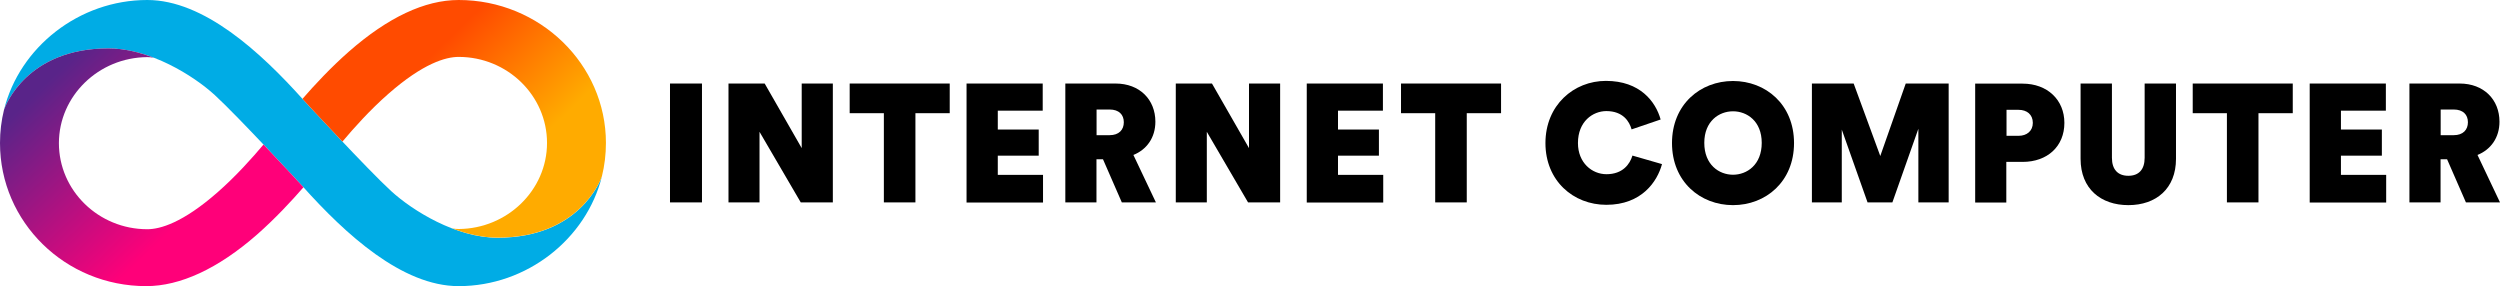
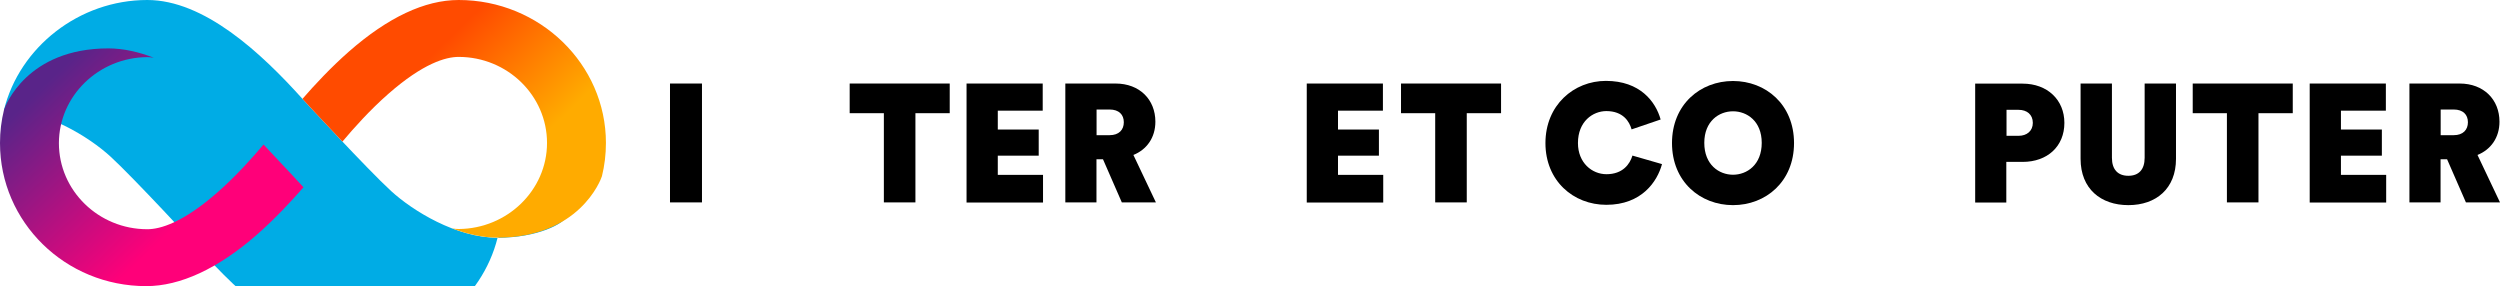
<svg xmlns="http://www.w3.org/2000/svg" version="1.1" id="Logo_Library" x="0px" y="0px" viewBox="0 0 2376.5 272" style="enable-background:new 0 0 2376.5 272;" xml:space="preserve">
  <style type="text/css">
	.st0{fill:#00ACE5;}
	.st1{fill:url(#SVGID_1_);}
	.st2{fill:url(#SVGID_00000049921634541656395810000017383892424057468827_);}
</style>
  <g>
    <path d="M636.9,192.4v-113h30.4v113H636.9z" />
-     <path d="M761.2,192.4L722,125.3v67.1h-29.5v-113h34.4l35.2,61.4V79.4h29.6v113H761.2z" />
    <path d="M870.2,107.6v84.8h-30v-84.8h-32.5V79.4h95.1v28.2H870.2z" />
    <path d="M918.8,192.4v-113h72.4v25.8h-42.7v17.9h38.9V148h-38.9v18.2h43v26.3H918.8z" />
    <path d="M1012.7,192.4v-113h47.7c23,0,37.9,15.3,37.9,36.3c0,15.3-8.4,26.6-20.9,31.6l21.4,45.1h-32.4l-17.9-41h-6.2v41H1012.7z    M1054.8,128.5c8.9,0,13.5-5.1,13.5-12.3s-4.6-12.1-13.5-12.1h-12.4v24.4H1054.8z" />
-     <path d="M1186.4,192.4l-39.2-67.1v67.1h-29.5v-113h34.4l35.2,61.4V79.4h29.6v113H1186.4z" />
    <path d="M1242.2,192.4v-113h72.4v25.8h-42.7v17.9h38.9V148h-38.9v18.2h43v26.3H1242.2z" />
    <path d="M1394.3,107.6v84.8h-30v-84.8h-32.5V79.4h95.1v28.2H1394.3z" />
    <path d="M1500,136c0,18.8,13.4,29.6,27.1,29.6c15.6,0,22.3-9.7,24.7-17.7l28.1,8.1c-4.5,16.7-19.4,38.7-52.9,38.7   c-31.4,0-57.9-22.8-57.9-58.7c0-36,26.9-59.1,57.5-59.1c32.5,0,47.3,19.8,52,36.7l-27.6,9.4c-2.1-7.5-8.1-17.4-24.1-17.4   C1514.1,105.7,1500,115.4,1500,136z" />
    <path d="M1647.4,77c31.1,0,58,22.3,58,59s-26.9,59-58,59s-58-22.3-58-59S1616.3,77,1647.4,77z M1647.4,166.1   c13.2,0,27.3-9.4,27.3-30.3c0-20.6-14-30-27.3-30s-27.3,9.4-27.3,30C1620.1,156.7,1634.2,166.1,1647.4,166.1z" />
-     <path d="M1823.6,192.4v-70l-24.7,70h-23.6l-24.5-69.2v69.2h-28.4v-113h39.7l25.3,68.9l24.2-68.9h40.8v113H1823.6z" />
    <path d="M1907.2,153.9v38.6h-29.6v-113h45.1c23.6,0,39.7,15.5,39.7,37.3c0,22.3-16.1,37.1-39.7,37.1H1907.2z M1918.9,129.1   c7.8,0,13.5-4.6,13.5-12.3c0-8-5.7-12.4-13.5-12.4h-11.5v24.7H1918.9z" />
    <path d="M1977.8,151V79.4h29.8V150c0,11.2,5.7,17.1,15.6,17.1c9.9,0,15.5-5.9,15.5-17.1V79.4h29.8V151c0,28.4-19,44-45.3,44   C1997,195,1977.8,179.4,1977.8,151z" />
    <path d="M2146.9,107.6v84.8h-30v-84.8h-32.5V79.4h95.1v28.2H2146.9z" />
    <path d="M2195.6,192.4v-113h72.4v25.8h-42.7v17.9h38.9V148h-38.9v18.2h43v26.3H2195.6z" />
    <path d="M2290.4,192.4v-113h47.7c23,0,37.9,15.3,37.9,36.3c0,15.3-8.4,26.6-20.9,31.6l21.4,45.1h-32.4l-17.9-41h-6.2v41H2290.4z    M2332.5,128.5c8.9,0,13.5-5.1,13.5-12.3s-4.6-12.1-13.5-12.1h-12.4v24.4H2332.5z" />
  </g>
  <g>
-     <path class="st0" d="M473,226c-39.3,0-80.8-25.7-101.2-44.4c-22.3-20.4-83.5-86.8-83.8-87.1C247.8,49.7,193.9,0,140,0   C75.1,0,18.6,44.9,3.8,104.4C5,100.5,25.6,46,103,46c39.3,0,80.8,25.7,101.2,44.4c22.3,20.4,83.5,86.8,83.8,87.1   c40.2,44.8,94.1,94.5,148,94.5c64.9,0,121.4-44.9,136.2-104.4C571,171.5,550.4,226,473,226z" />
+     <path class="st0" d="M473,226c-39.3,0-80.8-25.7-101.2-44.4c-22.3-20.4-83.5-86.8-83.8-87.1C247.8,49.7,193.9,0,140,0   C75.1,0,18.6,44.9,3.8,104.4c39.3,0,80.8,25.7,101.2,44.4c22.3,20.4,83.5,86.8,83.8,87.1   c40.2,44.8,94.1,94.5,148,94.5c64.9,0,121.4-44.9,136.2-104.4C571,171.5,550.4,226,473,226z" />
    <linearGradient id="SVGID_1_" gradientUnits="userSpaceOnUse" x1="212.578" y1="254.208" x2="23.135" y2="58.034">
      <stop offset="0.22" style="stop-color:#FF0079" />
      <stop offset="0.892" style="stop-color:#592489" />
    </linearGradient>
    <path class="st1" d="M288,177.5c-0.1-0.2-17.8-19.3-37.5-40.1c-10.7,12.7-26.1,30-43.8,45.5c-33,28.9-54.4,35-66.7,35   c-46.3,0-84-36.7-84-81.8c0-44.8,37.7-81.5,84-81.8c1.7,0,3.7,0.2,6.2,0.6C132.3,49.5,117.5,46,103,46c-77.4,0-98,54.5-99.2,58.4   c0,0,0,0,0,0C1.3,114.6,0,125.1,0,136c0,75,61.9,136,139,136c32.2,0,68.2-16.5,105.3-49c17.5-15.4,32.7-31.8,44.2-45   C288.3,177.8,288.1,177.6,288,177.5z" />
    <linearGradient id="SVGID_00000173155877108728844880000000176391853613382792_" gradientUnits="userSpaceOnUse" x1="-4398.679" y1="13766.88" x2="-4588.122" y2="13570.706" gradientTransform="matrix(-1 0 0 -1 -4035.378 13784.789)">
      <stop offset="0.21" style="stop-color:#FF4B00" />
      <stop offset="0.684" style="stop-color:#FFAB00" />
    </linearGradient>
    <path style="fill:url(#SVGID_00000173155877108728844880000000176391853613382792_);" d="M288,94.5c0.1,0.2,17.8,19.3,37.5,40.1   c10.7-12.7,26.1-30,43.8-45.5c33-28.9,54.4-35,66.7-35c46.3,0,84,36.7,84,81.8c0,44.8-37.7,81.5-84,81.8c-1.7,0-3.7-0.2-6.2-0.6   c13.9,5.3,28.7,8.8,43.2,8.8c77.4,0,98-54.5,99.2-58.4c0,0,0,0,0,0c2.5-10.1,3.8-20.7,3.8-31.6C576,61,513.1,0,436,0   c-32.2,0-67.2,16.5-104.3,49c-17.5,15.4-32.7,31.8-44.2,45C287.7,94.2,287.9,94.4,288,94.5z" />
  </g>
</svg>